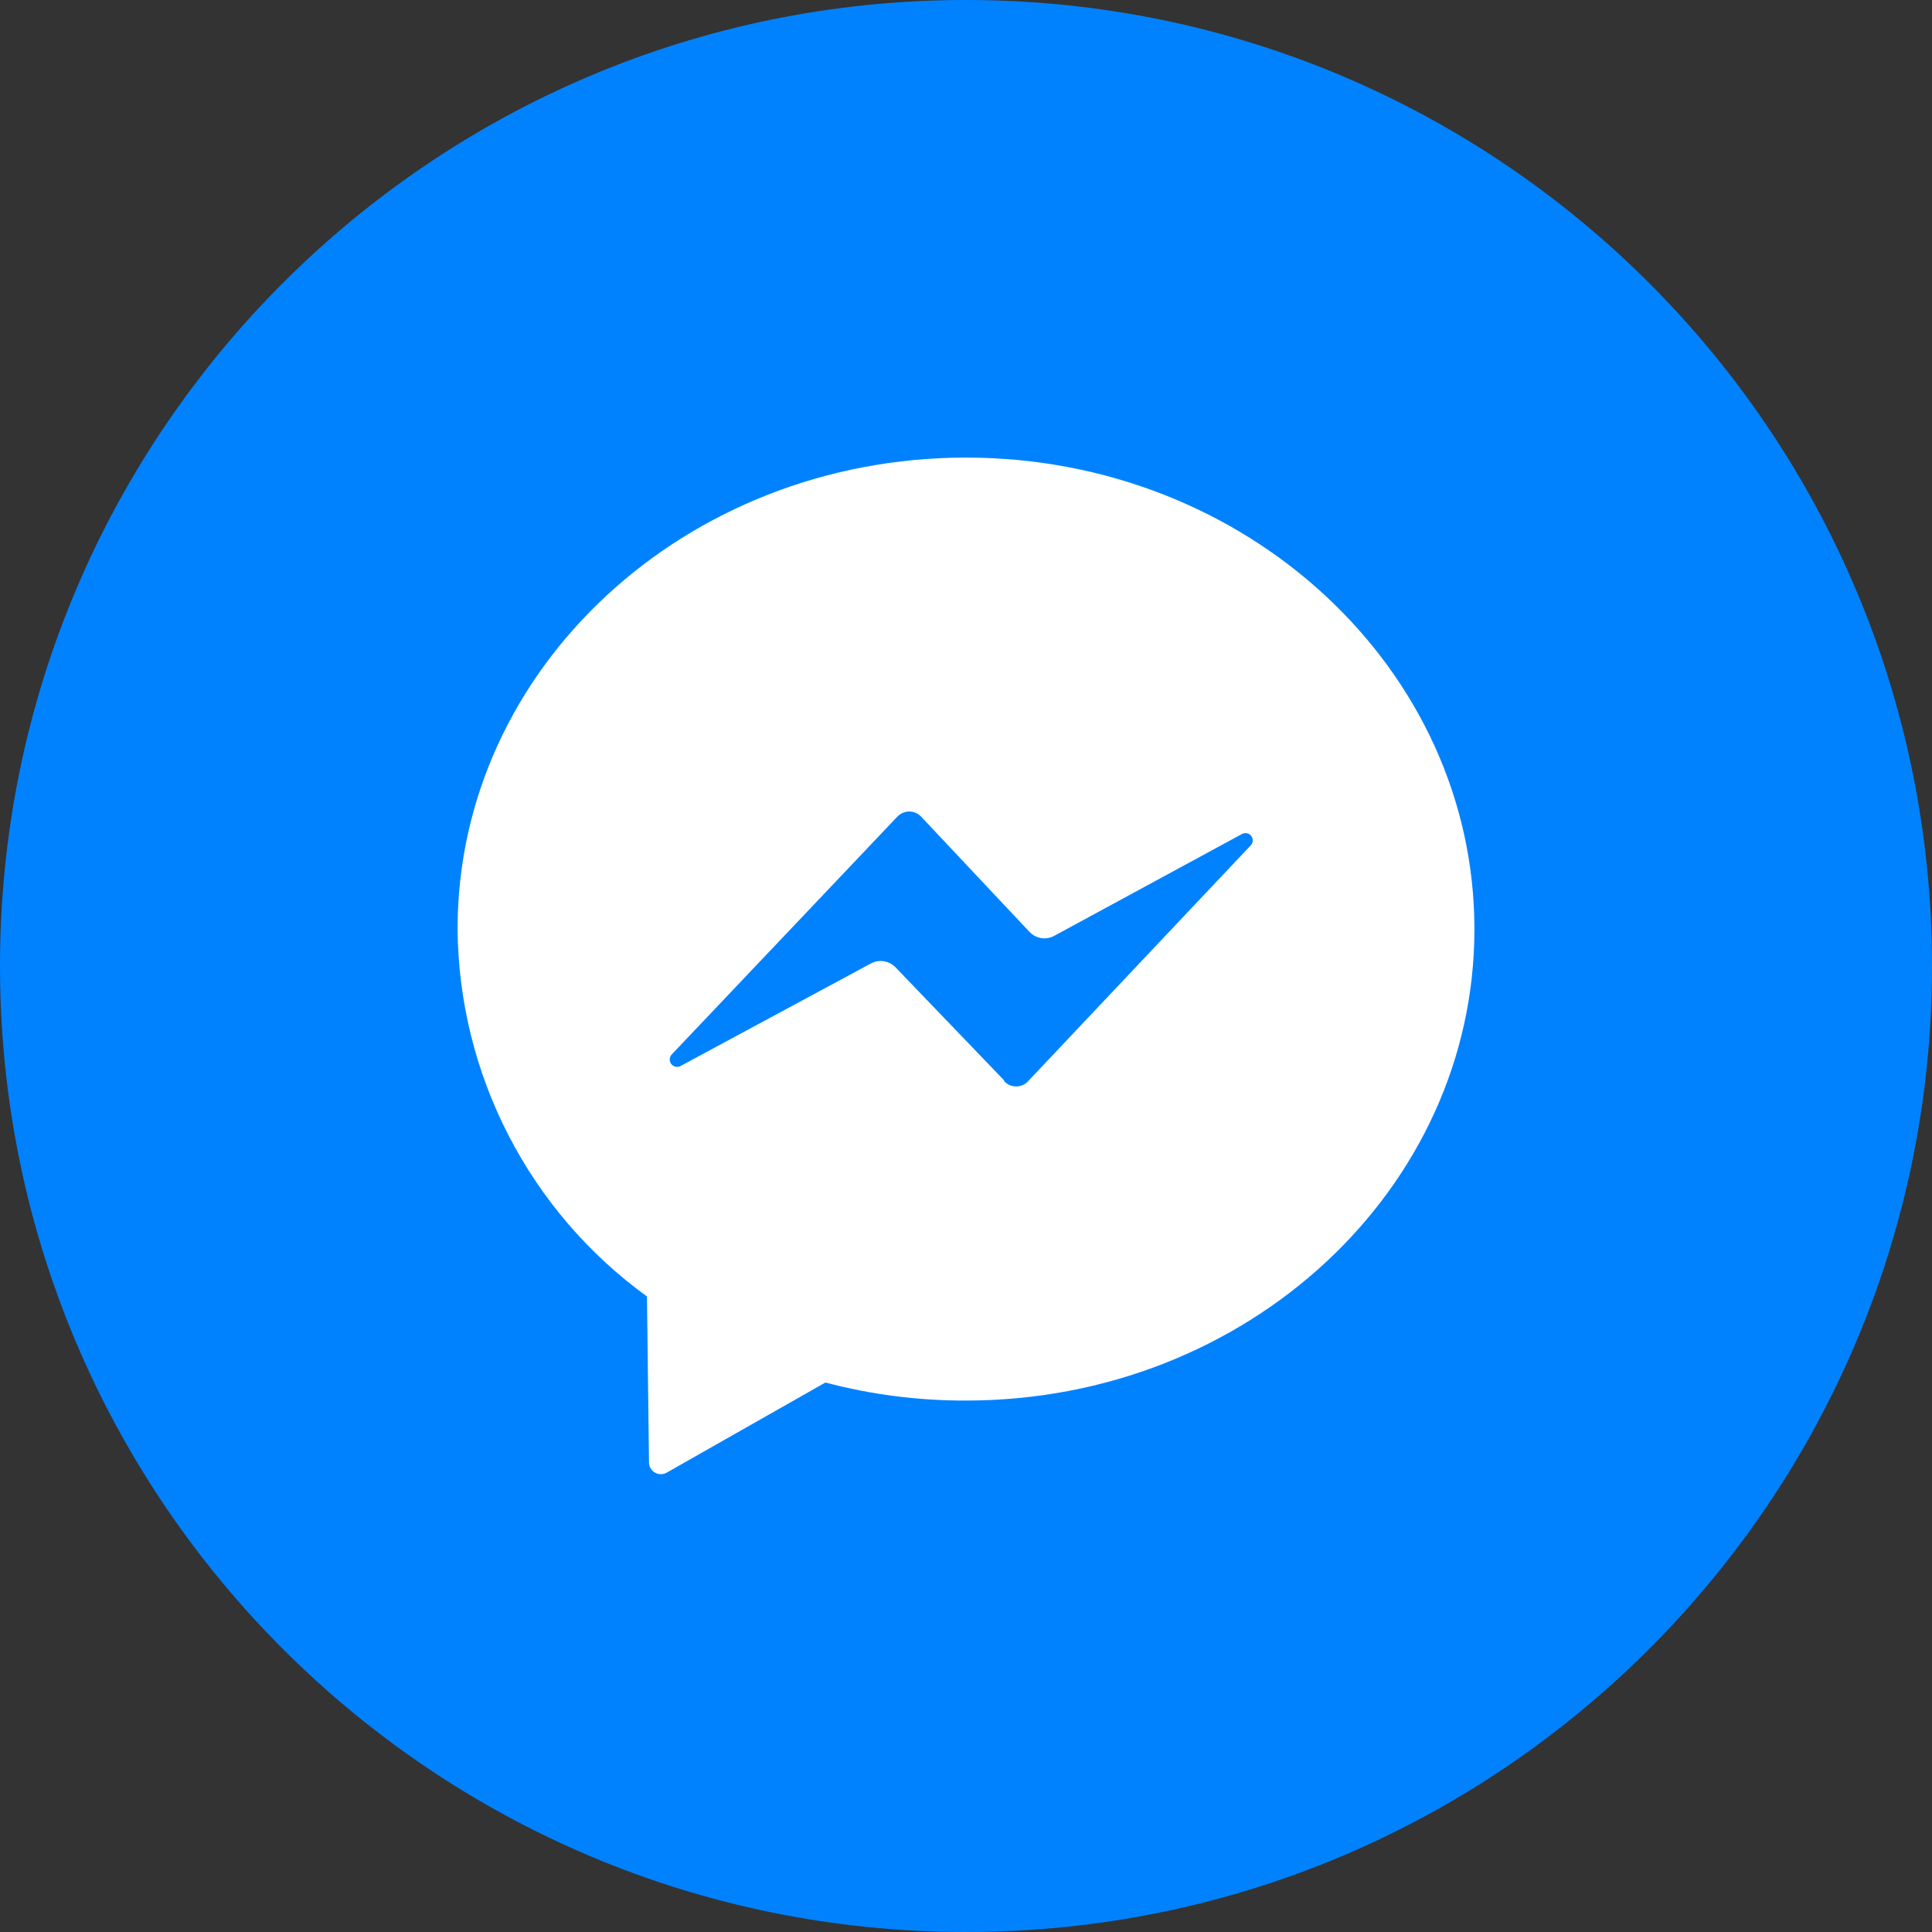
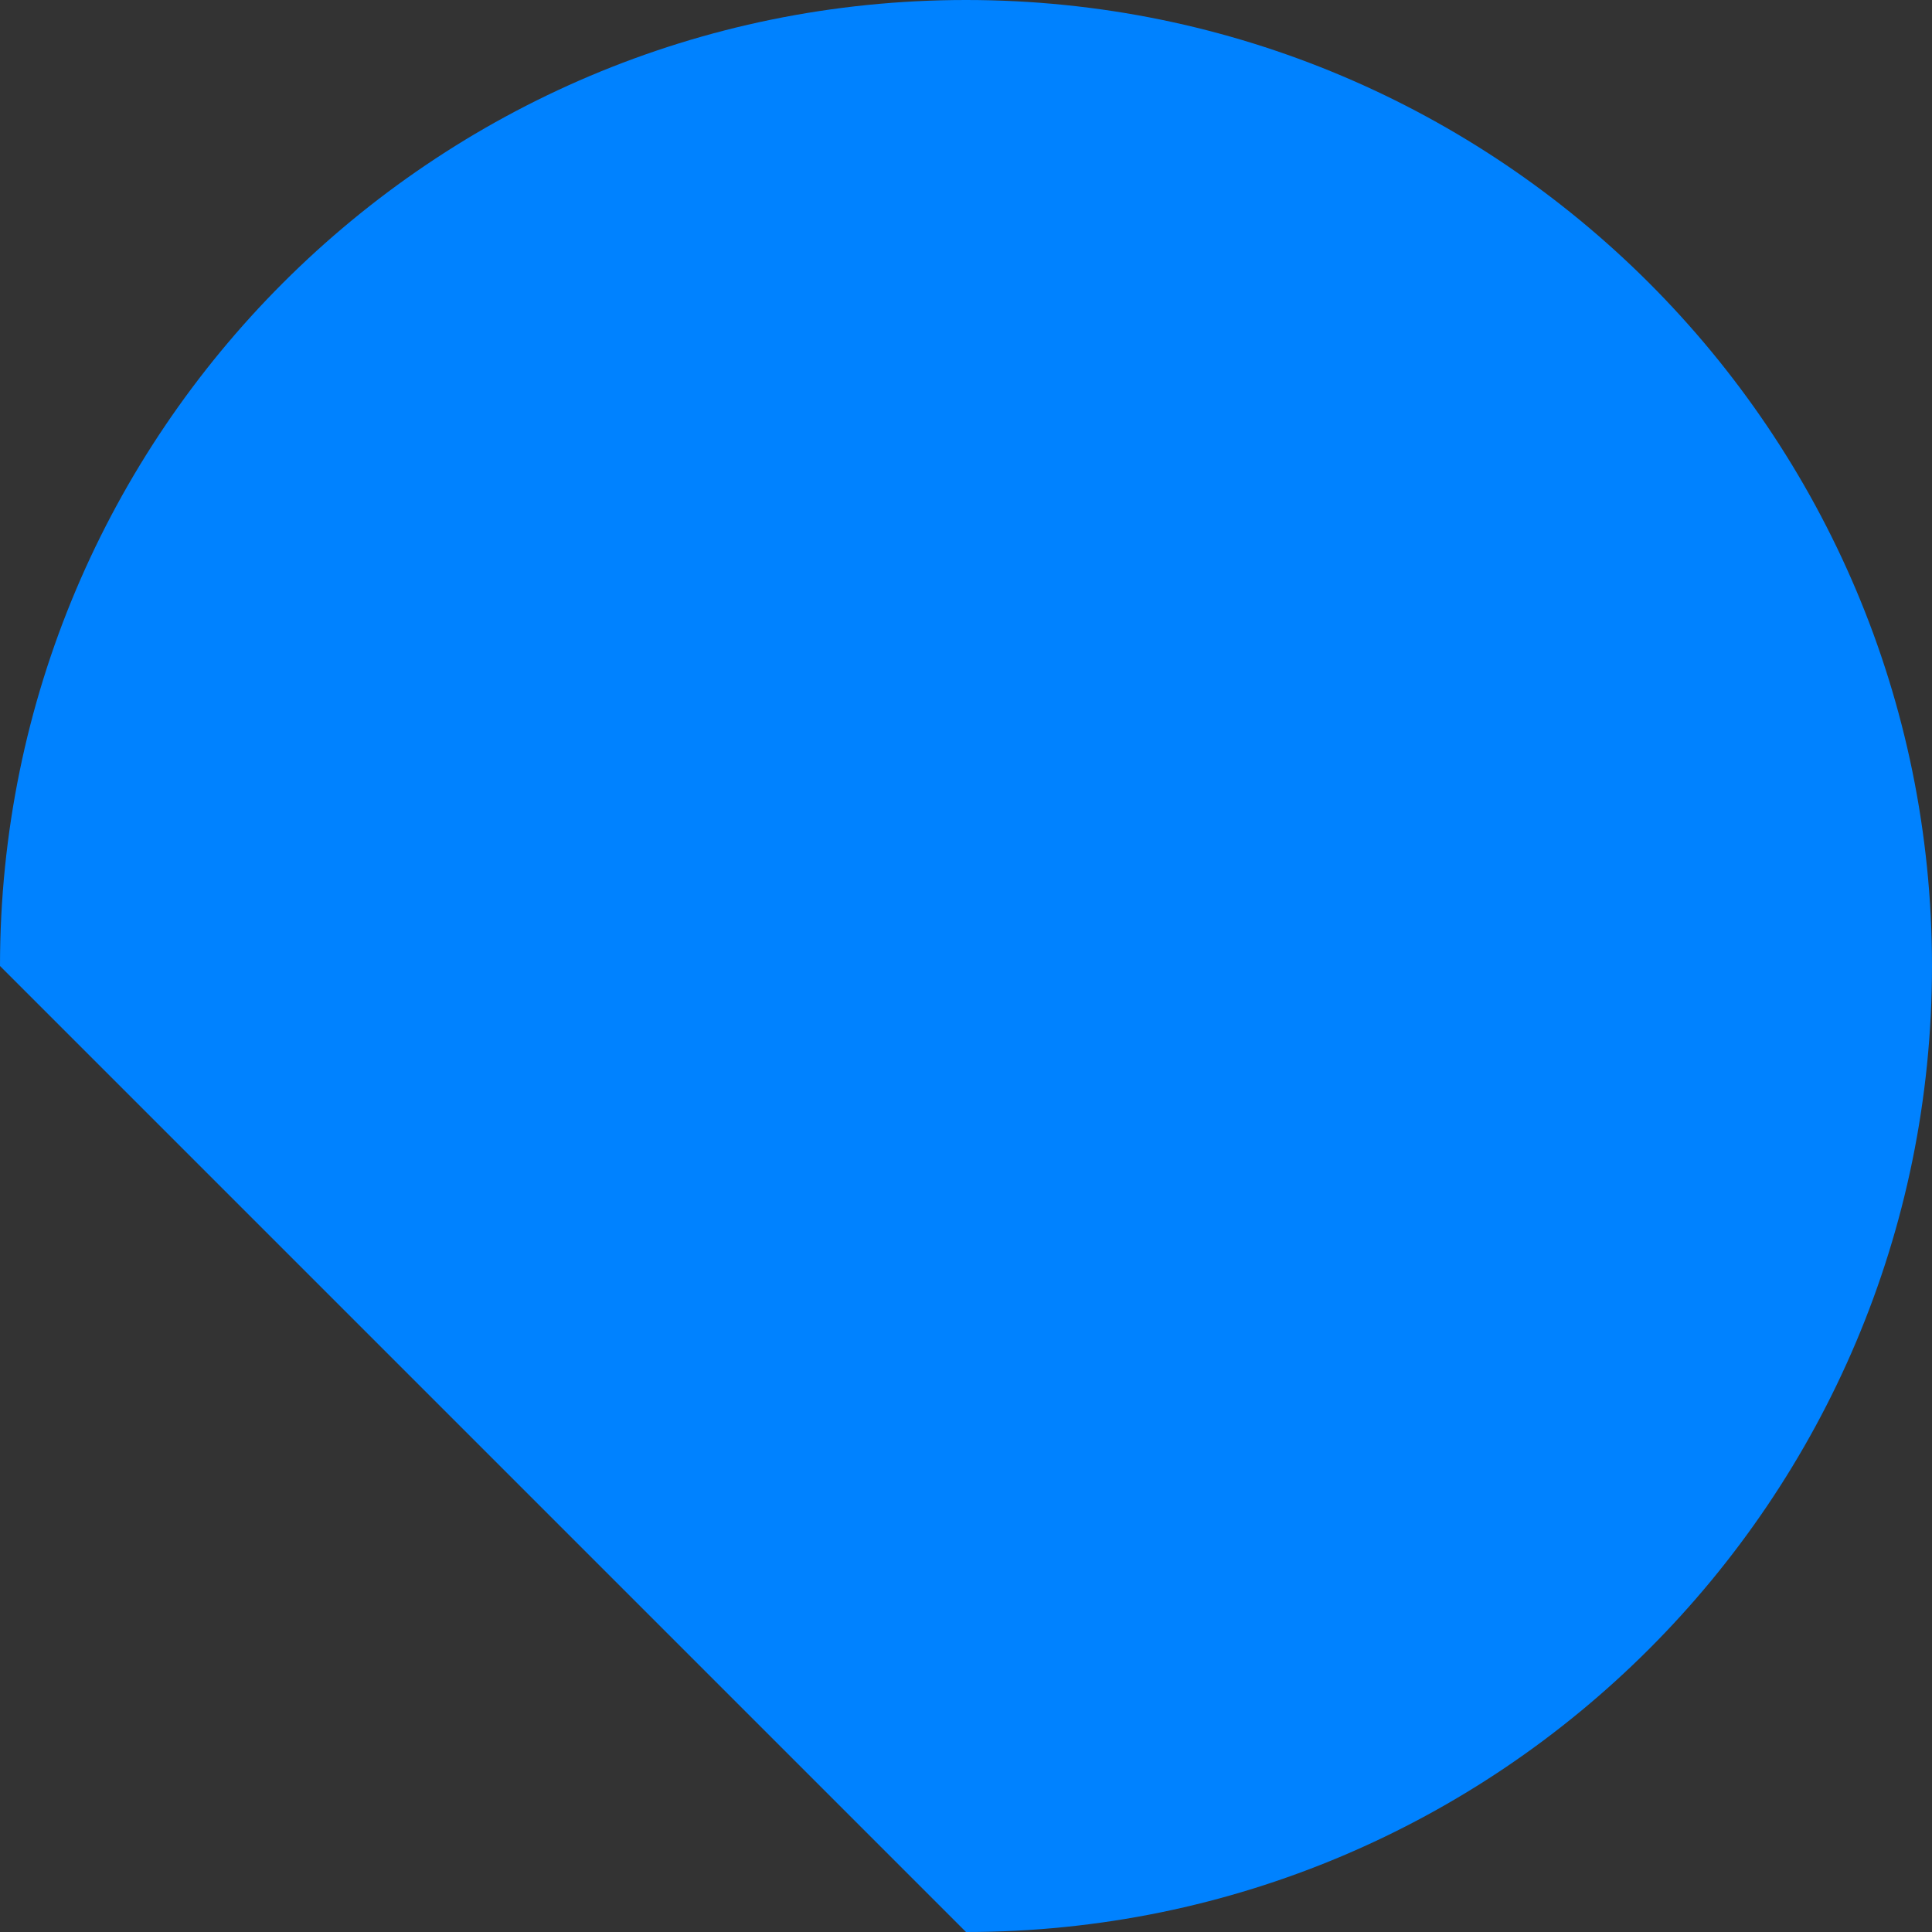
<svg xmlns="http://www.w3.org/2000/svg" width="38" height="38" viewBox="0 0 38 38" fill="none">
  <rect x="0" y="0" width="38" height="38" fill="#333333" stroke="none" />
  <g clip-path="url(#clip0_1742_2)">
-     <path d="M19 38C29.493 38 38 29.493 38 19C38 8.507 29.493 0 19 0C8.507 0 0 8.507 0 19C0 29.493 8.507 38 19 38Z" fill="#0082FF" />
-     <path d="M19 9C13.477 9 9 13.15 9 18.27C9.011 19.683 9.354 21.073 10.001 22.329C10.648 23.585 11.581 24.671 12.725 25.5L12.765 28.767C12.766 28.808 12.777 28.847 12.798 28.882C12.818 28.916 12.848 28.945 12.883 28.965C12.918 28.985 12.957 28.995 12.998 28.995C13.038 28.995 13.078 28.985 13.113 28.965L16.235 27.192C17.137 27.431 18.067 27.55 19 27.547C24.523 27.547 29 23.398 29 18.277C29 13.158 24.523 9 19 9ZM19.75 21.25L17.613 19.025C17.551 18.962 17.471 18.92 17.384 18.907C17.297 18.893 17.208 18.908 17.13 18.95L13.38 20.97C13.35 20.984 13.316 20.988 13.284 20.98C13.252 20.972 13.223 20.953 13.203 20.927C13.183 20.901 13.172 20.868 13.173 20.835C13.174 20.802 13.186 20.77 13.207 20.745L17.65 16.062C17.68 16.03 17.716 16.005 17.756 15.988C17.797 15.97 17.84 15.961 17.884 15.961C17.928 15.961 17.971 15.97 18.011 15.988C18.051 16.005 18.088 16.03 18.117 16.062L20.25 18.33C20.311 18.395 20.392 18.437 20.479 18.451C20.567 18.465 20.657 18.45 20.735 18.407L24.422 16.407C24.453 16.389 24.488 16.382 24.523 16.389C24.558 16.395 24.589 16.414 24.61 16.442C24.632 16.47 24.642 16.505 24.639 16.54C24.636 16.575 24.621 16.608 24.595 16.633L20.225 21.262C20.195 21.296 20.159 21.323 20.118 21.341C20.077 21.359 20.033 21.369 19.988 21.369C19.943 21.369 19.899 21.36 19.858 21.342C19.817 21.324 19.78 21.298 19.75 21.265V21.25Z" fill="white" />
+     <path d="M19 38C29.493 38 38 29.493 38 19C38 8.507 29.493 0 19 0C8.507 0 0 8.507 0 19Z" fill="#0082FF" />
  </g>
  <defs>
    <clipPath id="clip0_1742_2">
      <rect width="38" height="38" fill="white" />
    </clipPath>
  </defs>
</svg>